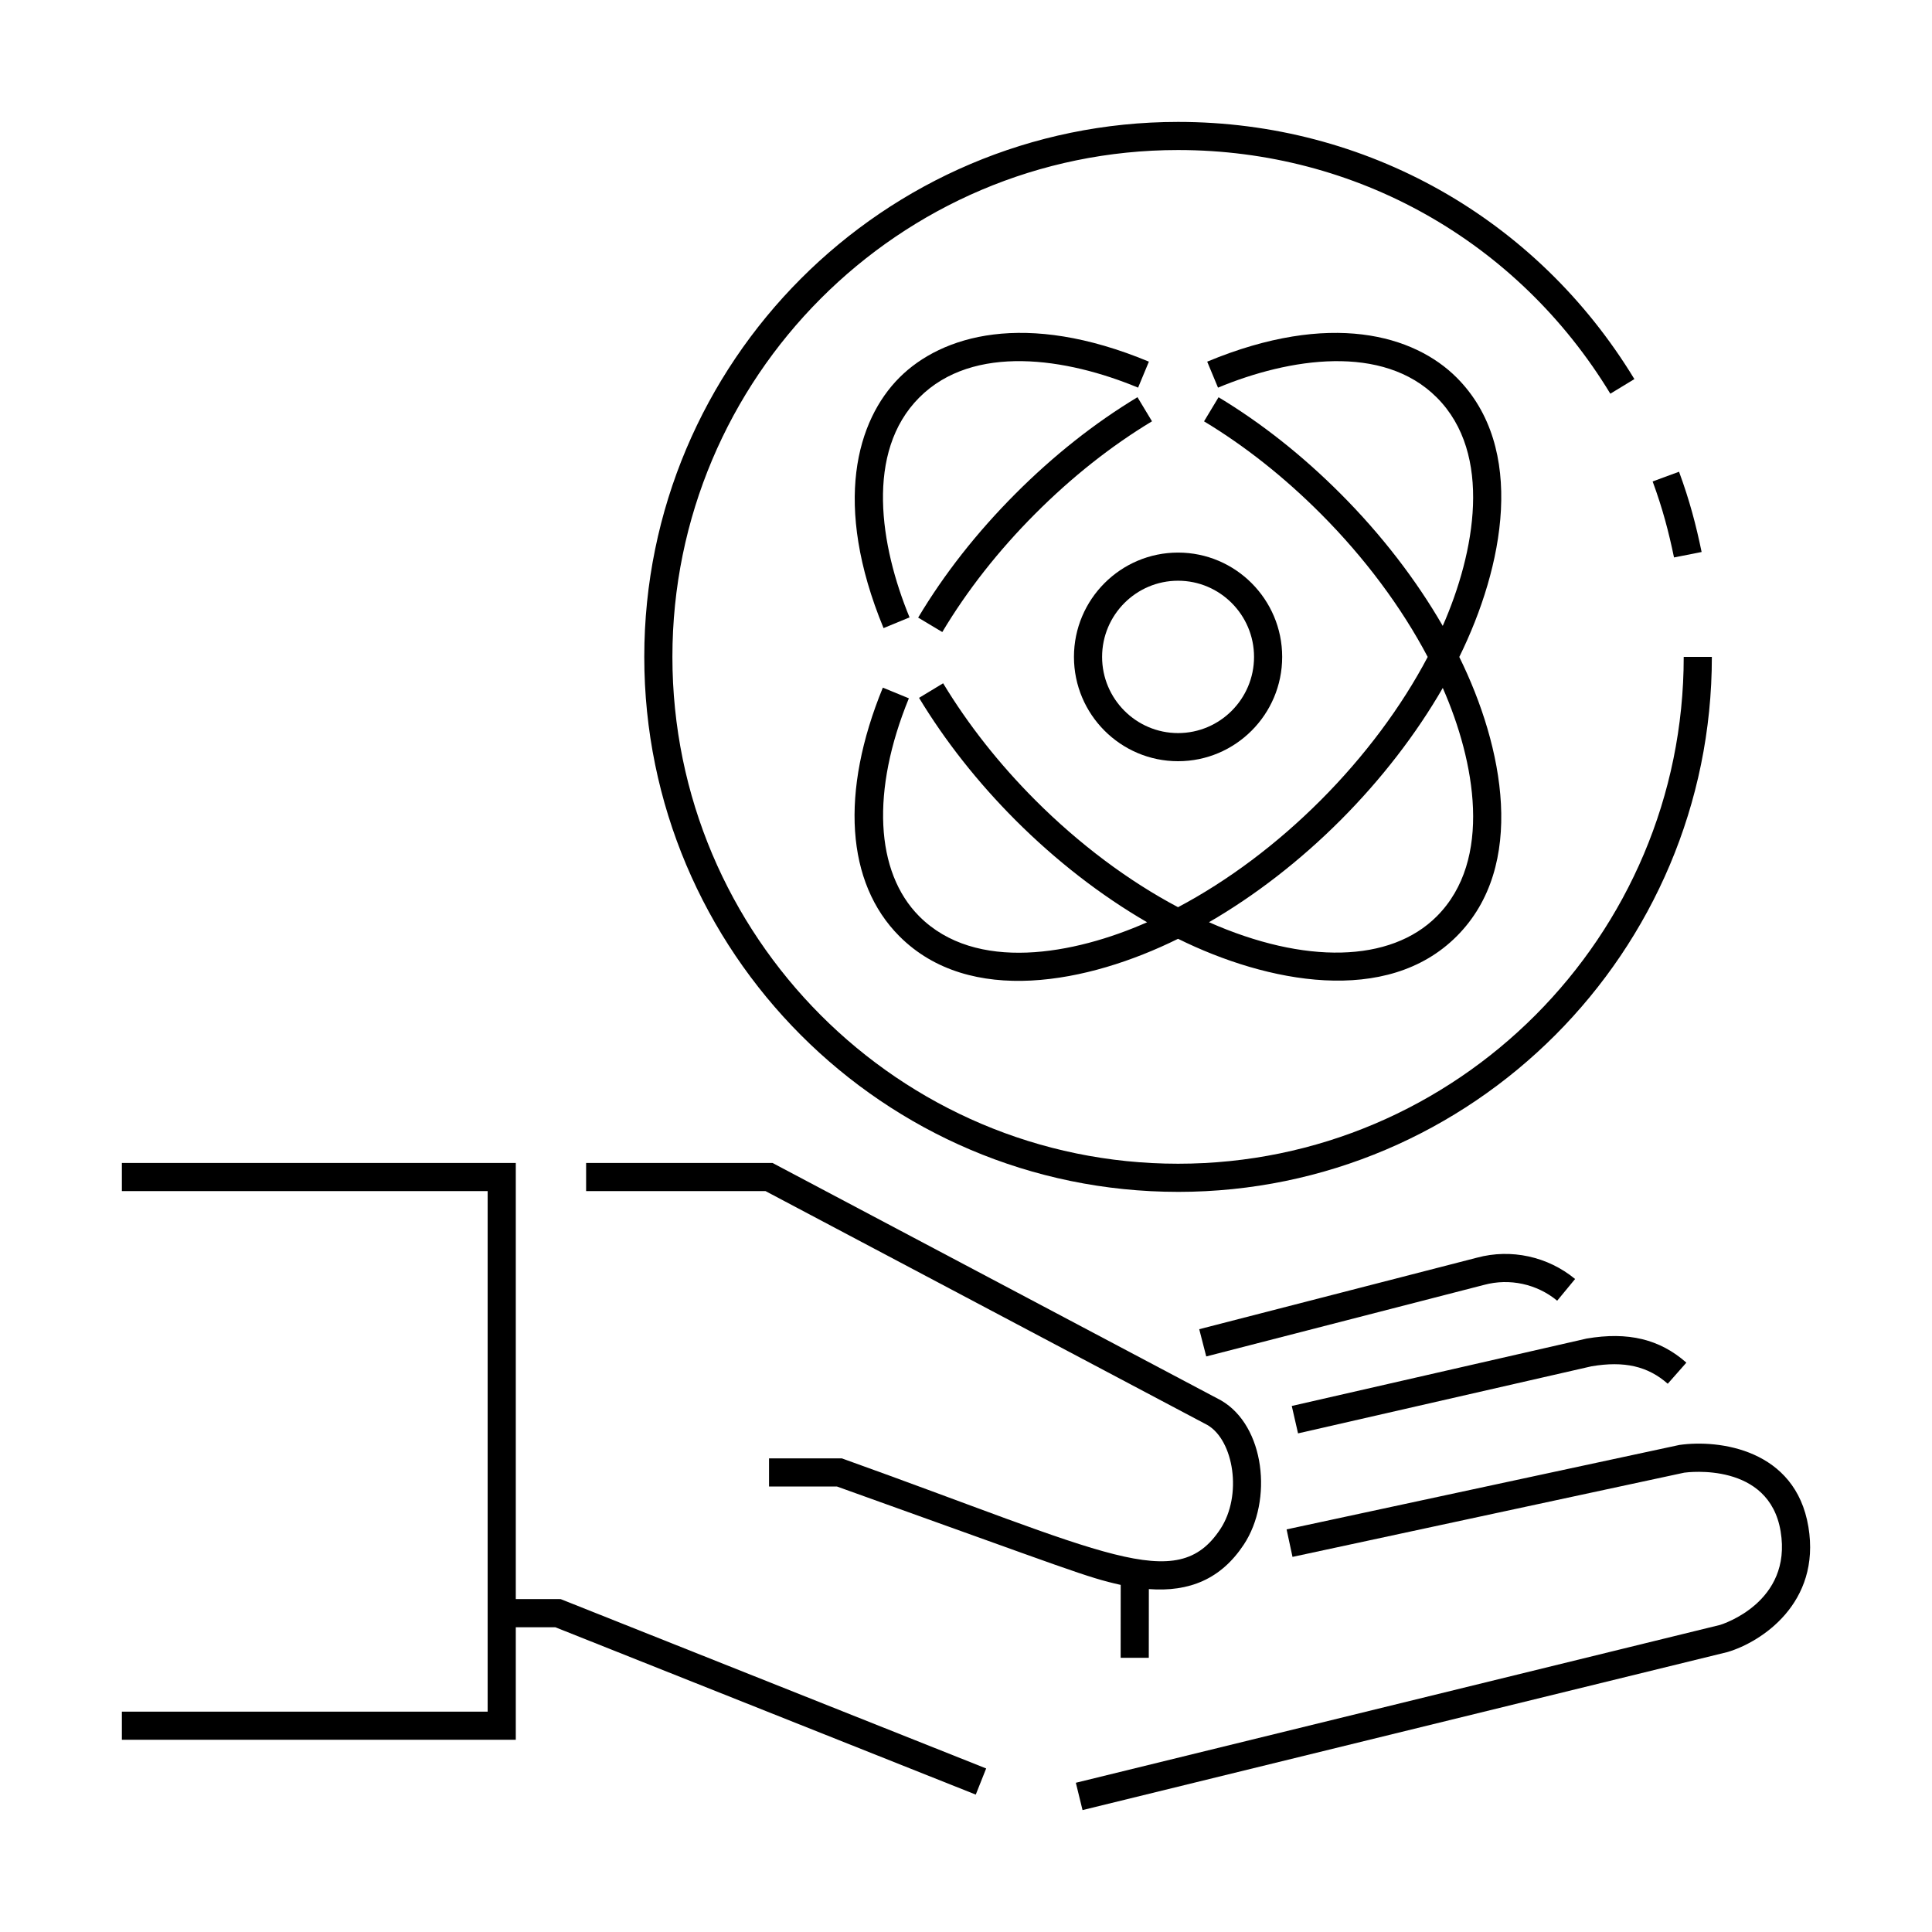
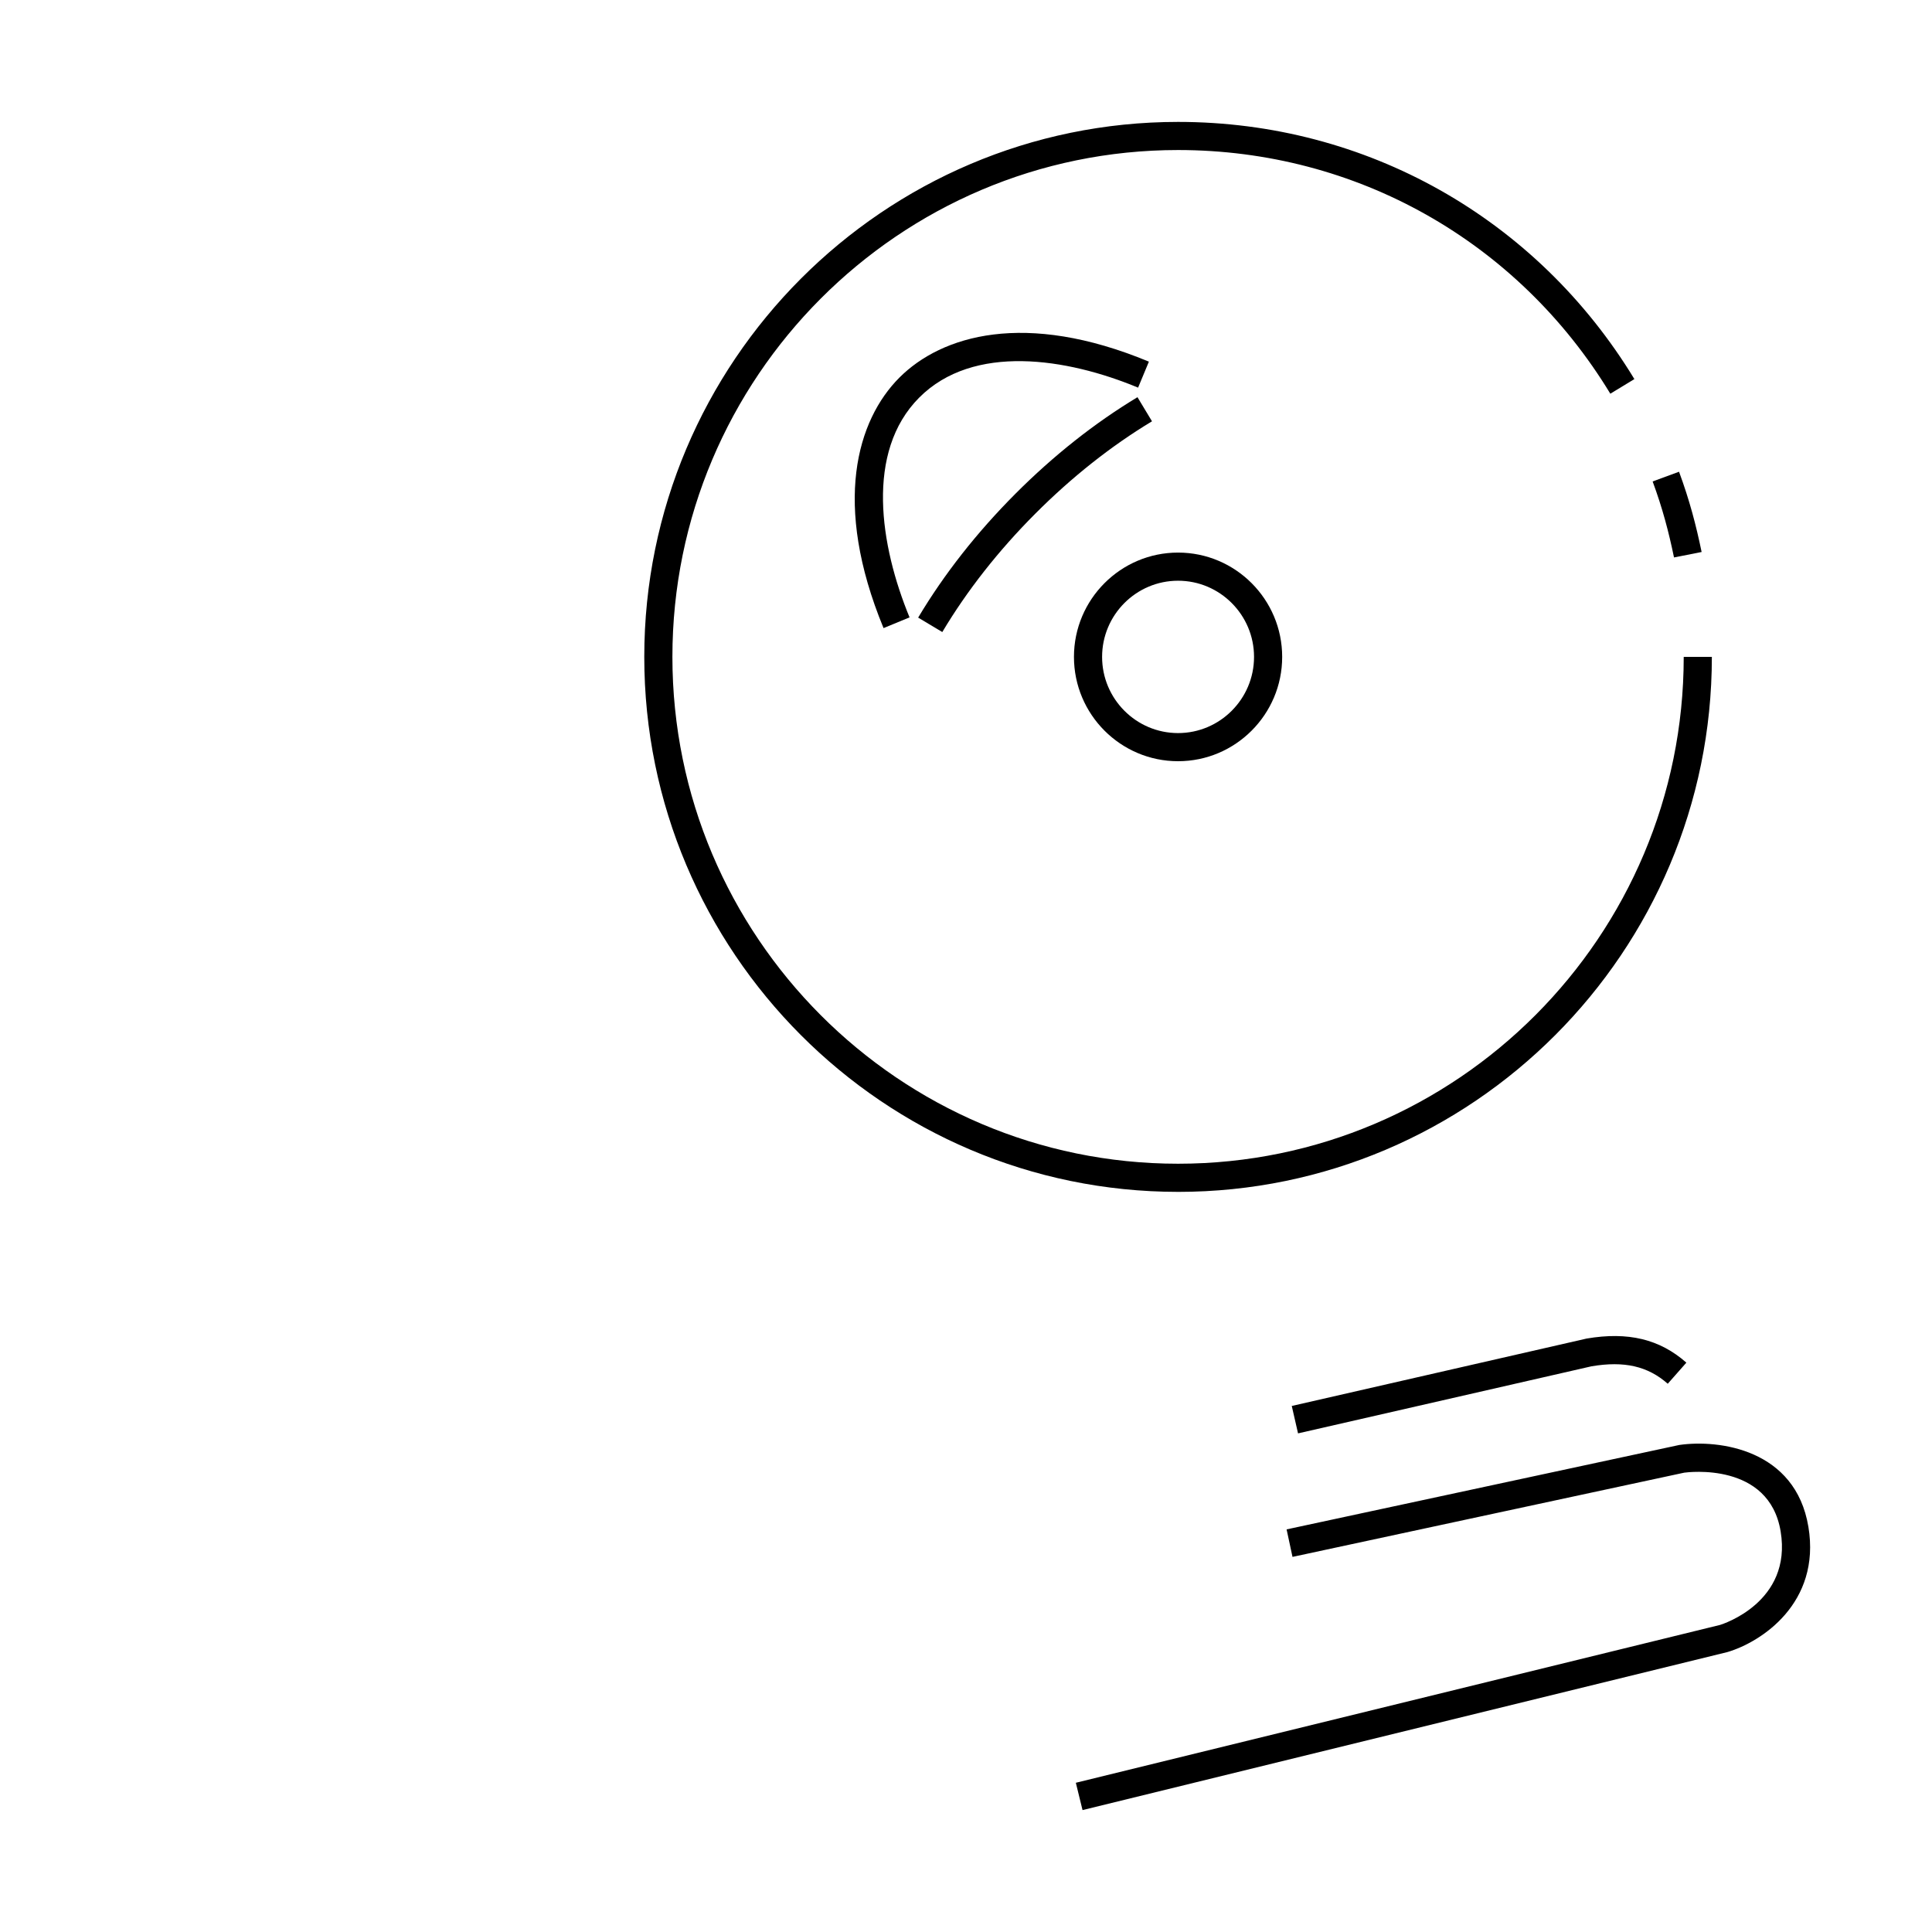
<svg xmlns="http://www.w3.org/2000/svg" fill="#000000" width="800px" height="800px" version="1.1" viewBox="144 144 512 512">
  <g>
-     <path d="m280.69 567.77v-115.57h-104.39v7.457h96.934v137.95h-96.934v7.457h104.39v-29.828h10.469l111.43 44.352 2.754-6.93-112.76-44.879z" />
    <path d="m565.78 506.08c8.676-1.461 14.906-0.035 20.191 4.629l4.934-5.594c-7.047-6.223-15.453-8.254-26.434-6.383-0.324 0.066-77.82 17.789-78.141 17.863l1.664 7.266z" />
-     <path d="m556.67 488.7 4.746-5.754c-7.238-5.969-16.969-8.086-25.996-5.652l-73.613 18.957 1.859 7.219 73.652-18.969c6.738-1.812 13.965-0.246 19.352 4.199z" />
    <path d="m623.24 548.61c-3.41-20.547-23.688-23.191-34.199-21.68l-104.08 22.375 1.566 7.289 103.82-22.324c0.922-0.125 22.477-2.902 25.539 15.562 3.117 18.777-15.438 24.598-16.047 24.789l-170.73 41.832 1.773 7.238 170.9-41.875c8.895-2.617 24.828-12.934 21.461-33.207z" />
-     <path d="m463.97 521.64c7.004 4.062 9.332 18.656 3.43 27.582-11.602 17.562-30.168 6.402-100.31-18.742h-19.289v7.457h17.992c62.805 22.5 65.992 24.008 75.207 26.078l-0.016 19.316 7.457 0.004 0.016-18.211c10.73 0.805 19.133-2.656 25.164-11.793 7.738-11.719 5.621-31.469-6.039-38.215l-118.86-62.922h-49.395v7.457h47.539z" />
    <path d="m456.2 345.73c15.211 0 27.59-12.398 27.59-27.645 0-15.246-12.379-27.645-27.59-27.645-15.211 0-27.59 12.398-27.59 27.645 0 15.246 12.375 27.645 27.59 27.645zm0-47.832c11.098 0 20.133 9.059 20.133 20.188 0 11.133-9.035 20.188-20.133 20.188-11.098 0-20.133-9.059-20.133-20.188 0-11.129 9.027-20.188 20.133-20.188z" />
    <path d="m382.34 244.08c-11.219 11.246-17.805 33.379-4.191 66.371l6.891-2.84c-7.82-18.965-11.801-43.852 2.578-58.262 14.312-14.348 39.09-10.48 57.988-2.621l2.863-6.887c-32.789-13.637-54.953-6.961-66.129 4.238z" />
-     <path d="m530.05 244.08c-11.266-11.285-33.484-17.816-66.129-4.238l2.863 6.887c18.859-7.844 43.672-11.73 57.988 2.621 14.922 14.953 10.117 41.098 1.57 60.52-7.047-12.223-16.277-24.203-27.031-34.98-10.137-10.16-21.027-18.777-32.379-25.617l-3.848 6.387c10.832 6.531 21.242 14.773 30.949 24.5 11.621 11.648 21.363 24.727 28.324 37.938-6.957 13.211-16.703 26.293-28.324 37.941-11.617 11.645-24.668 21.406-37.84 28.379-13.168-6.973-26.219-16.738-37.84-28.379-9.574-9.598-17.789-20.012-24.414-30.961l-6.379 3.863c6.938 11.457 15.523 22.344 25.512 32.363 10.762 10.781 22.723 20.035 34.926 27.105-19.34 8.551-45.445 13.395-60.375-1.566-11.734-11.766-12.766-33.363-2.762-57.781l-6.898-2.832c-11.352 27.699-9.754 51.711 4.383 65.879 18.566 18.605 50.004 12.488 73.852 0.684 23.594 11.668 55.332 17.875 73.852-0.684 18.594-18.641 12.418-50.191 0.676-74.008 11.738-23.82 17.918-55.379-0.676-74.02zm-5.281 142.75c-12.293 12.324-35.031 12.766-60.375 1.566 12.207-7.07 24.168-16.32 34.926-27.102 10.75-10.777 19.98-22.758 27.031-34.984 8.535 19.426 13.344 45.566-1.582 60.52z" />
    <path d="m413.07 274.88c-10.191 10.219-18.859 21.25-25.75 32.793l6.398 3.824c6.578-11.012 14.867-21.562 24.625-31.348 9.707-9.73 20.121-17.973 30.949-24.5l-3.848-6.387c-11.344 6.836-22.234 15.453-32.375 25.617z" />
    <path d="m456.2 459.86c78.004 0 141.46-63.602 141.46-141.78h-7.457c0 74.066-60.113 134.32-134 134.32-73.895 0-134.01-60.254-134.01-134.32 0-74.066 60.113-134.32 134.01-134.32 47.172 0 89.996 24.141 114.55 64.574l6.375-3.871c-25.922-42.676-71.129-68.156-120.93-68.156-78.004 0-141.46 63.602-141.46 141.78 0 78.176 63.461 141.77 141.46 141.77z" />
    <path d="m587.63 291.73 7.316-1.445c-1.473-7.117-3.16-13.598-5.984-21.27l-6.996 2.574c2.641 7.184 4.246 13.305 5.664 20.141z" />
  </g>
</svg>